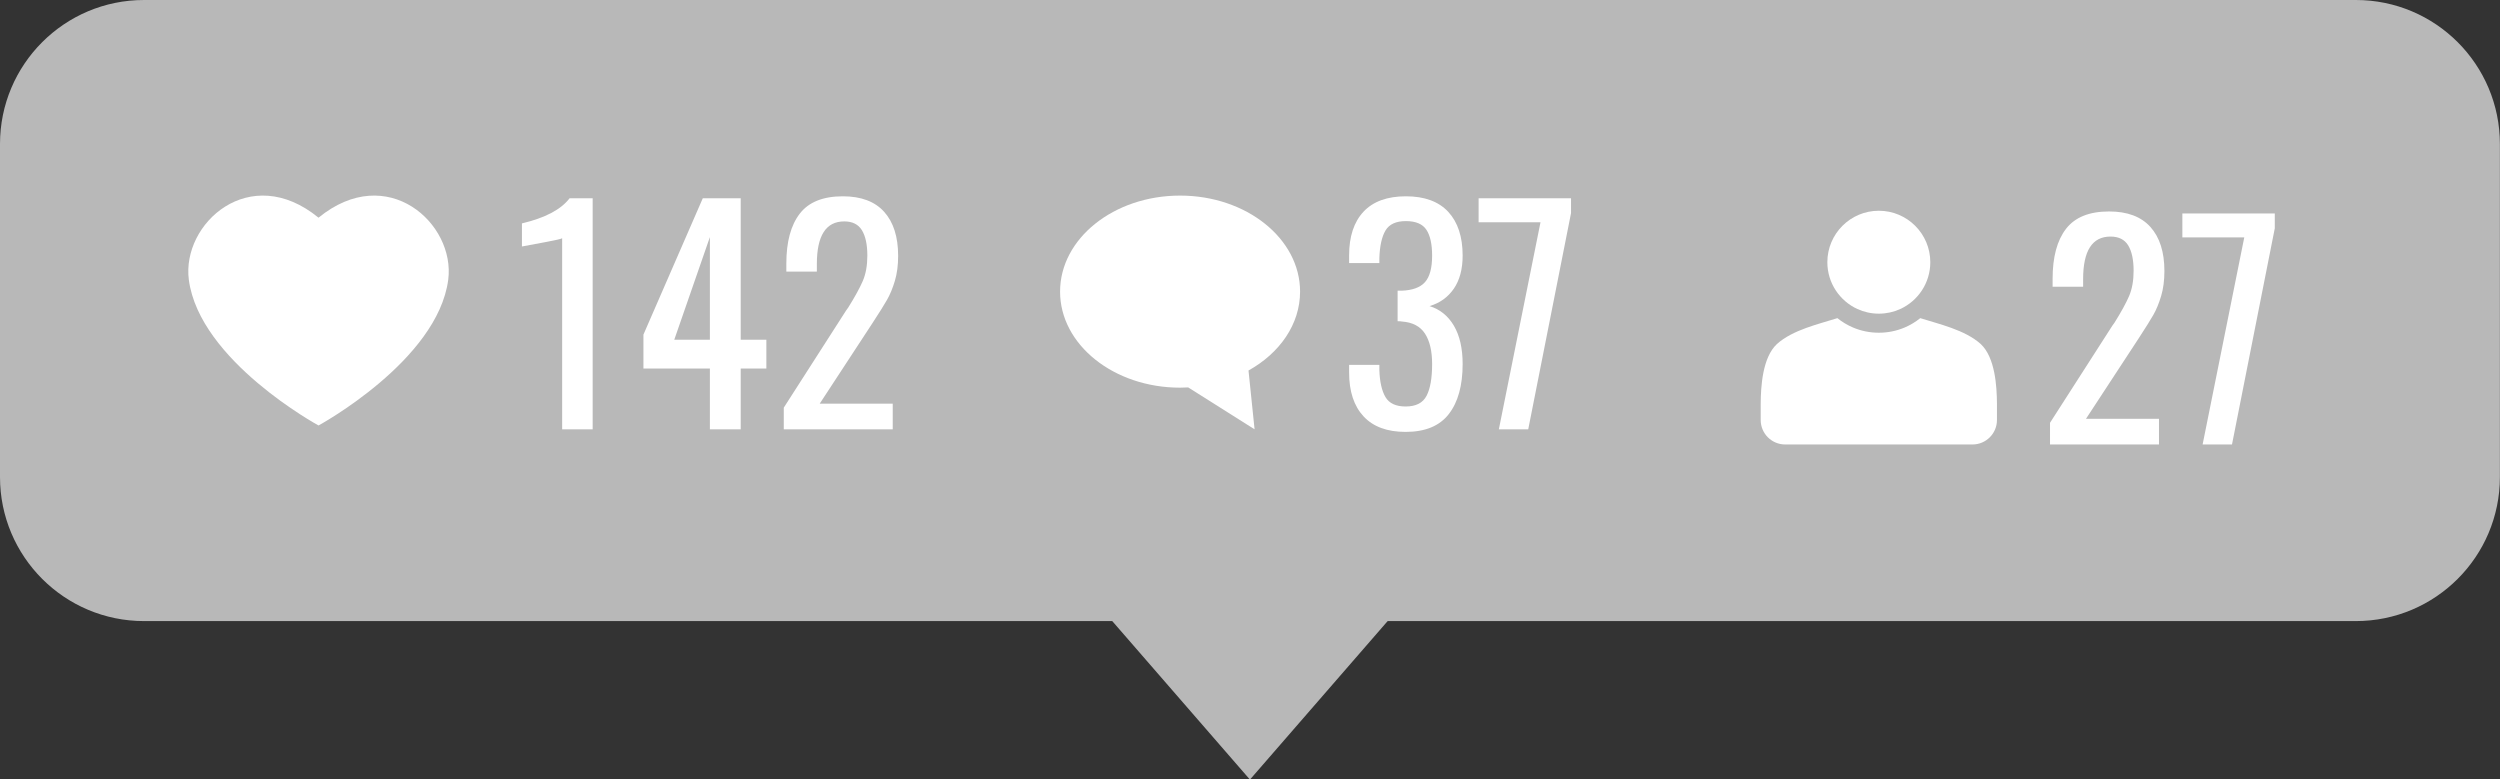
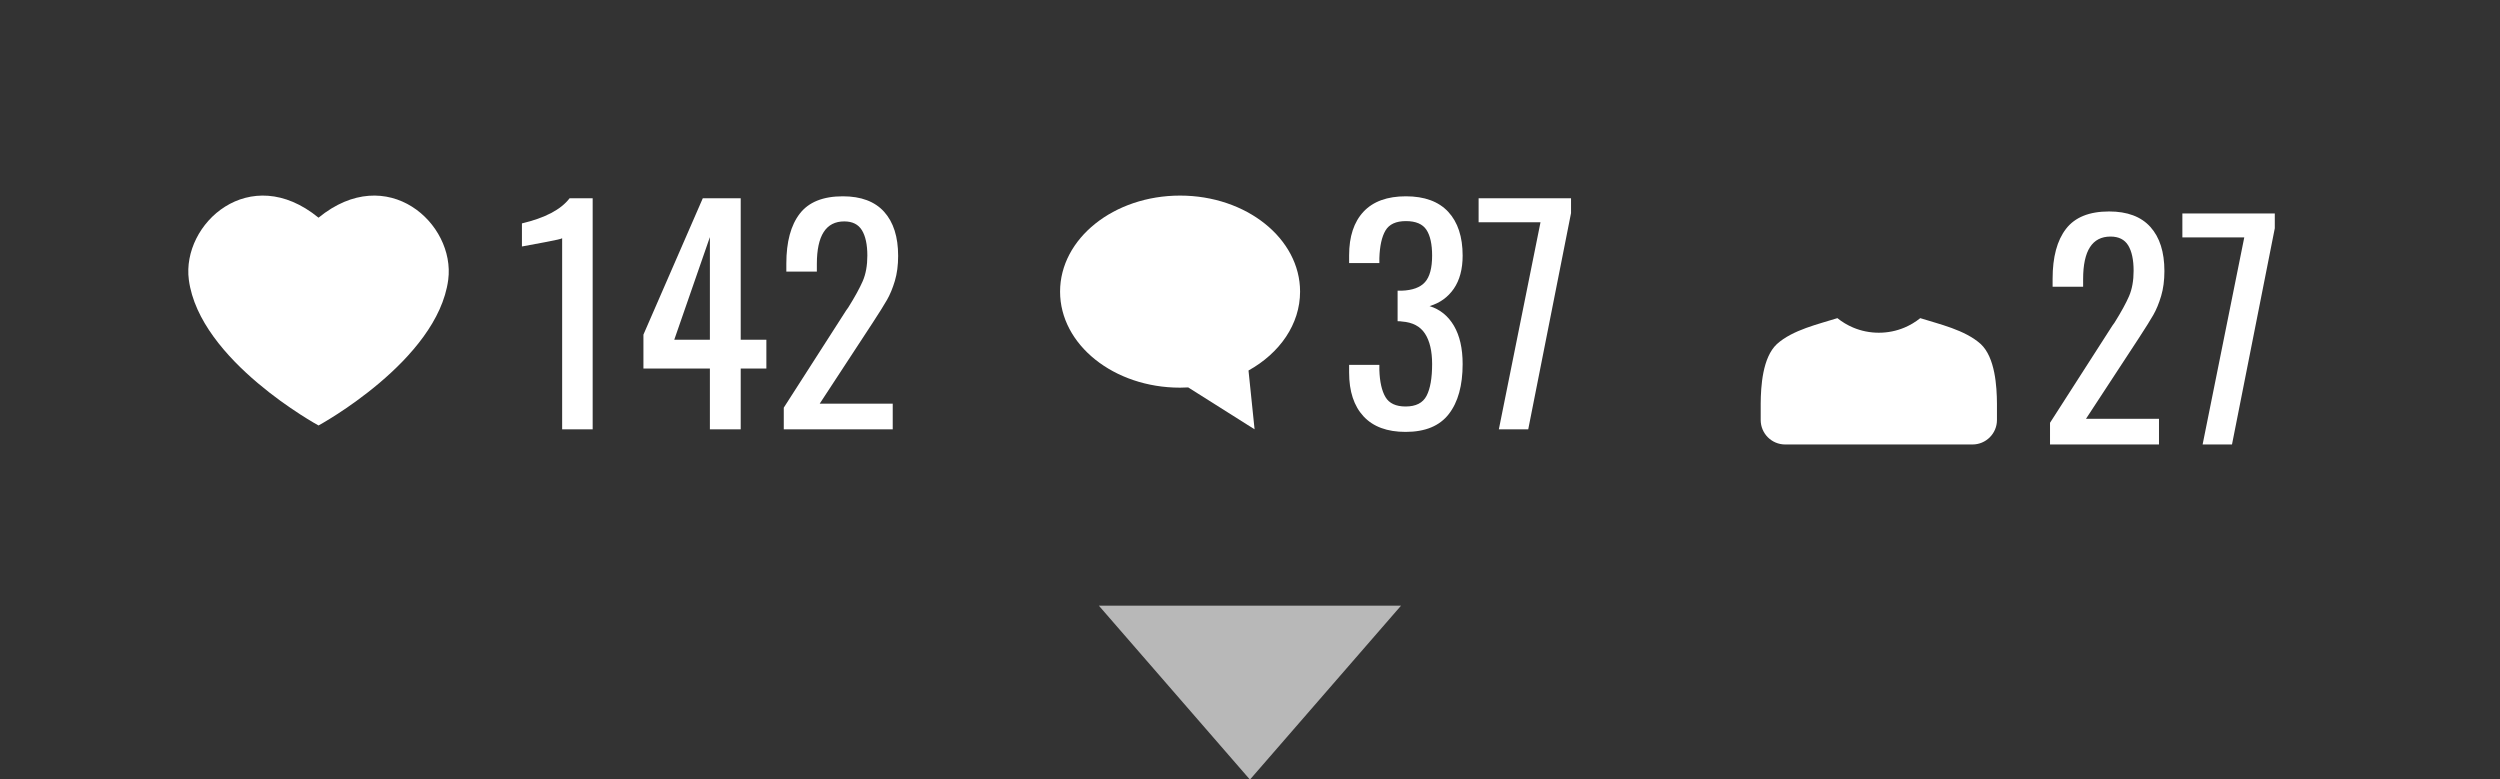
<svg xmlns="http://www.w3.org/2000/svg" fill="#000000" height="120.3" preserveAspectRatio="xMidYMid meet" version="1" viewBox="0.0 0.0 385.9 120.3" width="385.9" zoomAndPan="magnify">
  <rect x="0.0" y="0.0" width="385.9" height="120.3" fill="#333333" stroke="none" />
  <defs>
    <clipPath id="a">
      <path d="M 169 93 L 217 93 L 217 120.34 L 169 120.34 Z M 169 93" />
    </clipPath>
    <clipPath id="b">
      <path d="M 0 0 L 385.879 0 L 385.879 96 L 0 96 Z M 0 0" />
    </clipPath>
  </defs>
  <g>
    <g clip-path="url(#a)" id="change1_1">
      <path d="M 192.941 120.34 L 169.621 93.492 L 216.262 93.492 Z M 192.941 120.34" fill="#b8b8b8" />
    </g>
    <g clip-path="url(#b)" id="change2_1">
-       <path d="M 363.645 0 L 22.234 0 C 9.953 0 0 9.953 0 22.234 L 0 73.637 C 0 85.914 9.953 95.871 22.234 95.871 L 363.645 95.871 C 375.926 95.871 385.883 85.914 385.883 73.637 L 385.883 22.234 C 385.883 9.953 375.926 0 363.645 0" fill="#b8b8b8" />
-     </g>
+       </g>
    <g id="change3_1">
      <path d="M 49.168 33.602 C 38.555 24.926 28.012 34.527 29.148 43.188 C 30.793 55.691 49.168 65.676 49.168 65.676 C 49.168 65.676 67.543 55.691 69.188 43.188 C 70.324 34.527 59.781 24.926 49.168 33.602" fill="#ffffff" />
    </g>
    <g id="change3_2">
      <path d="M 86.773 36.773 C 86.715 36.859 85.828 37.066 84.109 37.387 C 82.395 37.711 81.211 37.934 80.566 38.047 L 80.566 34.484 C 84.148 33.633 86.598 32.34 87.918 30.609 L 91.484 30.609 L 91.484 66.27 L 86.773 66.27 L 86.773 36.773" fill="#ffffff" />
    </g>
    <g id="change3_3">
      <path d="M 109.578 52.445 L 109.578 36.598 L 104.078 52.445 Z M 109.578 56.891 L 99.32 56.891 L 99.32 51.652 L 108.48 30.609 L 114.336 30.609 L 114.336 52.445 L 118.297 52.445 L 118.297 56.891 L 114.336 56.891 L 114.336 66.27 L 109.578 66.27 L 109.578 56.891" fill="#ffffff" />
    </g>
    <g id="change3_4">
      <path d="M 120.984 62.926 L 130.051 48.793 C 130.492 48.086 130.785 47.648 130.934 47.469 C 131.961 45.828 132.707 44.461 133.18 43.375 C 133.648 42.289 133.883 40.984 133.883 39.457 C 133.883 37.754 133.602 36.449 133.047 35.539 C 132.488 34.629 131.578 34.176 130.316 34.176 C 127.5 34.176 126.09 36.363 126.09 40.734 L 126.09 41.922 L 121.379 41.922 L 121.379 40.691 C 121.379 37.344 122.066 34.777 123.449 32.984 C 124.828 31.195 127.043 30.301 130.098 30.301 C 132.914 30.301 135.043 31.102 136.48 32.699 C 137.918 34.301 138.637 36.566 138.637 39.5 C 138.637 40.941 138.469 42.223 138.133 43.355 C 137.793 44.484 137.391 45.461 136.922 46.281 C 136.449 47.105 135.719 48.277 134.719 49.805 L 126.531 62.309 L 137.801 62.309 L 137.801 66.27 L 120.984 66.27 L 120.984 62.926" fill="#ffffff" />
    </g>
    <g id="change3_5">
      <path d="M 210.473 64.266 C 208.992 62.668 208.25 60.414 208.25 57.508 L 208.25 56.32 L 212.918 56.32 L 212.918 57.113 C 212.977 58.934 213.293 60.328 213.863 61.297 C 214.438 62.262 215.473 62.746 216.969 62.746 C 218.555 62.746 219.633 62.199 220.203 61.098 C 220.777 59.996 221.062 58.359 221.062 56.188 C 221.062 54.191 220.695 52.629 219.961 51.5 C 219.227 50.371 218.039 49.746 216.395 49.629 C 216.277 49.598 216.059 49.582 215.734 49.582 L 215.734 44.871 L 216.352 44.871 C 218.023 44.812 219.227 44.375 219.961 43.551 C 220.695 42.73 221.062 41.367 221.062 39.457 C 221.062 37.695 220.77 36.367 220.184 35.473 C 219.594 34.578 218.539 34.129 217.012 34.129 C 215.484 34.129 214.438 34.613 213.863 35.582 C 213.293 36.551 212.977 37.977 212.918 39.855 L 212.918 40.602 L 208.25 40.602 L 208.25 39.414 C 208.25 36.508 208.992 34.262 210.473 32.676 C 211.957 31.094 214.137 30.301 217.012 30.301 C 219.887 30.301 222.066 31.102 223.551 32.699 C 225.031 34.301 225.773 36.551 225.773 39.457 C 225.773 41.543 225.316 43.242 224.41 44.566 C 223.496 45.887 222.25 46.781 220.664 47.25 C 222.281 47.75 223.535 48.762 224.43 50.289 C 225.324 51.816 225.773 53.781 225.773 56.188 C 225.773 59.504 225.062 62.082 223.637 63.914 C 222.215 65.75 219.992 66.668 216.969 66.668 C 214.121 66.668 211.957 65.867 210.473 64.266" fill="#ffffff" />
    </g>
    <g id="change3_6">
      <path d="M 237.793 34.305 L 228.238 34.305 L 228.238 30.609 L 242.504 30.609 L 242.504 32.898 L 235.898 66.27 L 231.363 66.27 L 237.793 34.305" fill="#ffffff" />
    </g>
    <g id="change3_7">
      <path d="M 200.68 45.016 C 200.68 36.828 192.387 30.191 182.156 30.191 C 171.926 30.191 163.633 36.828 163.633 45.016 C 163.633 53.203 171.926 59.84 182.156 59.84 C 182.578 59.84 182.996 59.824 183.41 59.801 L 193.656 66.27 L 192.719 57.191 C 197.527 54.516 200.68 50.062 200.68 45.016" fill="#ffffff" />
    </g>
    <g id="change3_8">
      <path d="M 316.441 65.262 L 325.512 51.129 C 325.953 50.426 326.246 49.984 326.395 49.809 C 327.422 48.168 328.168 46.801 328.641 45.715 C 329.109 44.629 329.344 43.324 329.344 41.797 C 329.344 40.094 329.062 38.789 328.508 37.879 C 327.949 36.969 327.039 36.516 325.777 36.516 C 322.961 36.516 321.551 38.699 321.551 43.074 L 321.551 44.262 L 316.84 44.262 L 316.84 43.031 C 316.84 39.684 317.527 37.117 318.91 35.324 C 320.289 33.535 322.504 32.641 325.559 32.641 C 328.375 32.641 330.504 33.438 331.941 35.039 C 333.379 36.641 334.098 38.906 334.098 41.84 C 334.098 43.281 333.93 44.562 333.594 45.691 C 333.254 46.824 332.852 47.801 332.383 48.621 C 331.91 49.441 331.176 50.617 330.18 52.145 L 321.992 64.648 L 333.262 64.648 L 333.262 68.609 L 316.441 68.609 L 316.441 65.262" fill="#ffffff" />
    </g>
    <g id="change3_9">
      <path d="M 346.426 36.645 L 336.871 36.645 L 336.871 32.949 L 351.137 32.949 L 351.137 35.238 L 344.531 68.609 L 339.996 68.609 L 346.426 36.645" fill="#ffffff" />
    </g>
    <g id="change3_10">
      <path d="M 304.473 68.609 C 306.559 68.609 308.25 66.918 308.25 64.832 L 308.25 62.293 C 308.23 59.668 307.98 55.18 305.742 53.102 C 303.301 50.906 299.305 50.031 296.41 49.109 C 295.676 49.703 294.863 50.188 293.988 50.559 C 292.73 51.09 291.395 51.359 290.016 51.359 C 288.641 51.359 287.301 51.09 286.043 50.559 C 285.168 50.188 284.355 49.703 283.621 49.109 C 280.727 50.031 276.73 50.906 274.289 53.102 C 272.051 55.18 271.801 59.668 271.781 62.293 L 271.781 64.832 C 271.781 66.918 273.473 68.609 275.559 68.609 L 304.473 68.609" fill="#ffffff" />
    </g>
    <g id="change3_11">
-       <path d="M 290.016 32.531 C 285.629 32.531 282.07 36.09 282.07 40.477 C 282.07 43.68 283.973 46.445 286.707 47.699 C 287.715 48.16 288.836 48.418 290.016 48.418 C 291.199 48.418 292.32 48.16 293.328 47.699 C 296.062 46.445 297.961 43.68 297.961 40.477 C 297.961 36.09 294.402 32.531 290.016 32.531" fill="#ffffff" />
-     </g>
+       </g>
  </g>
</svg>